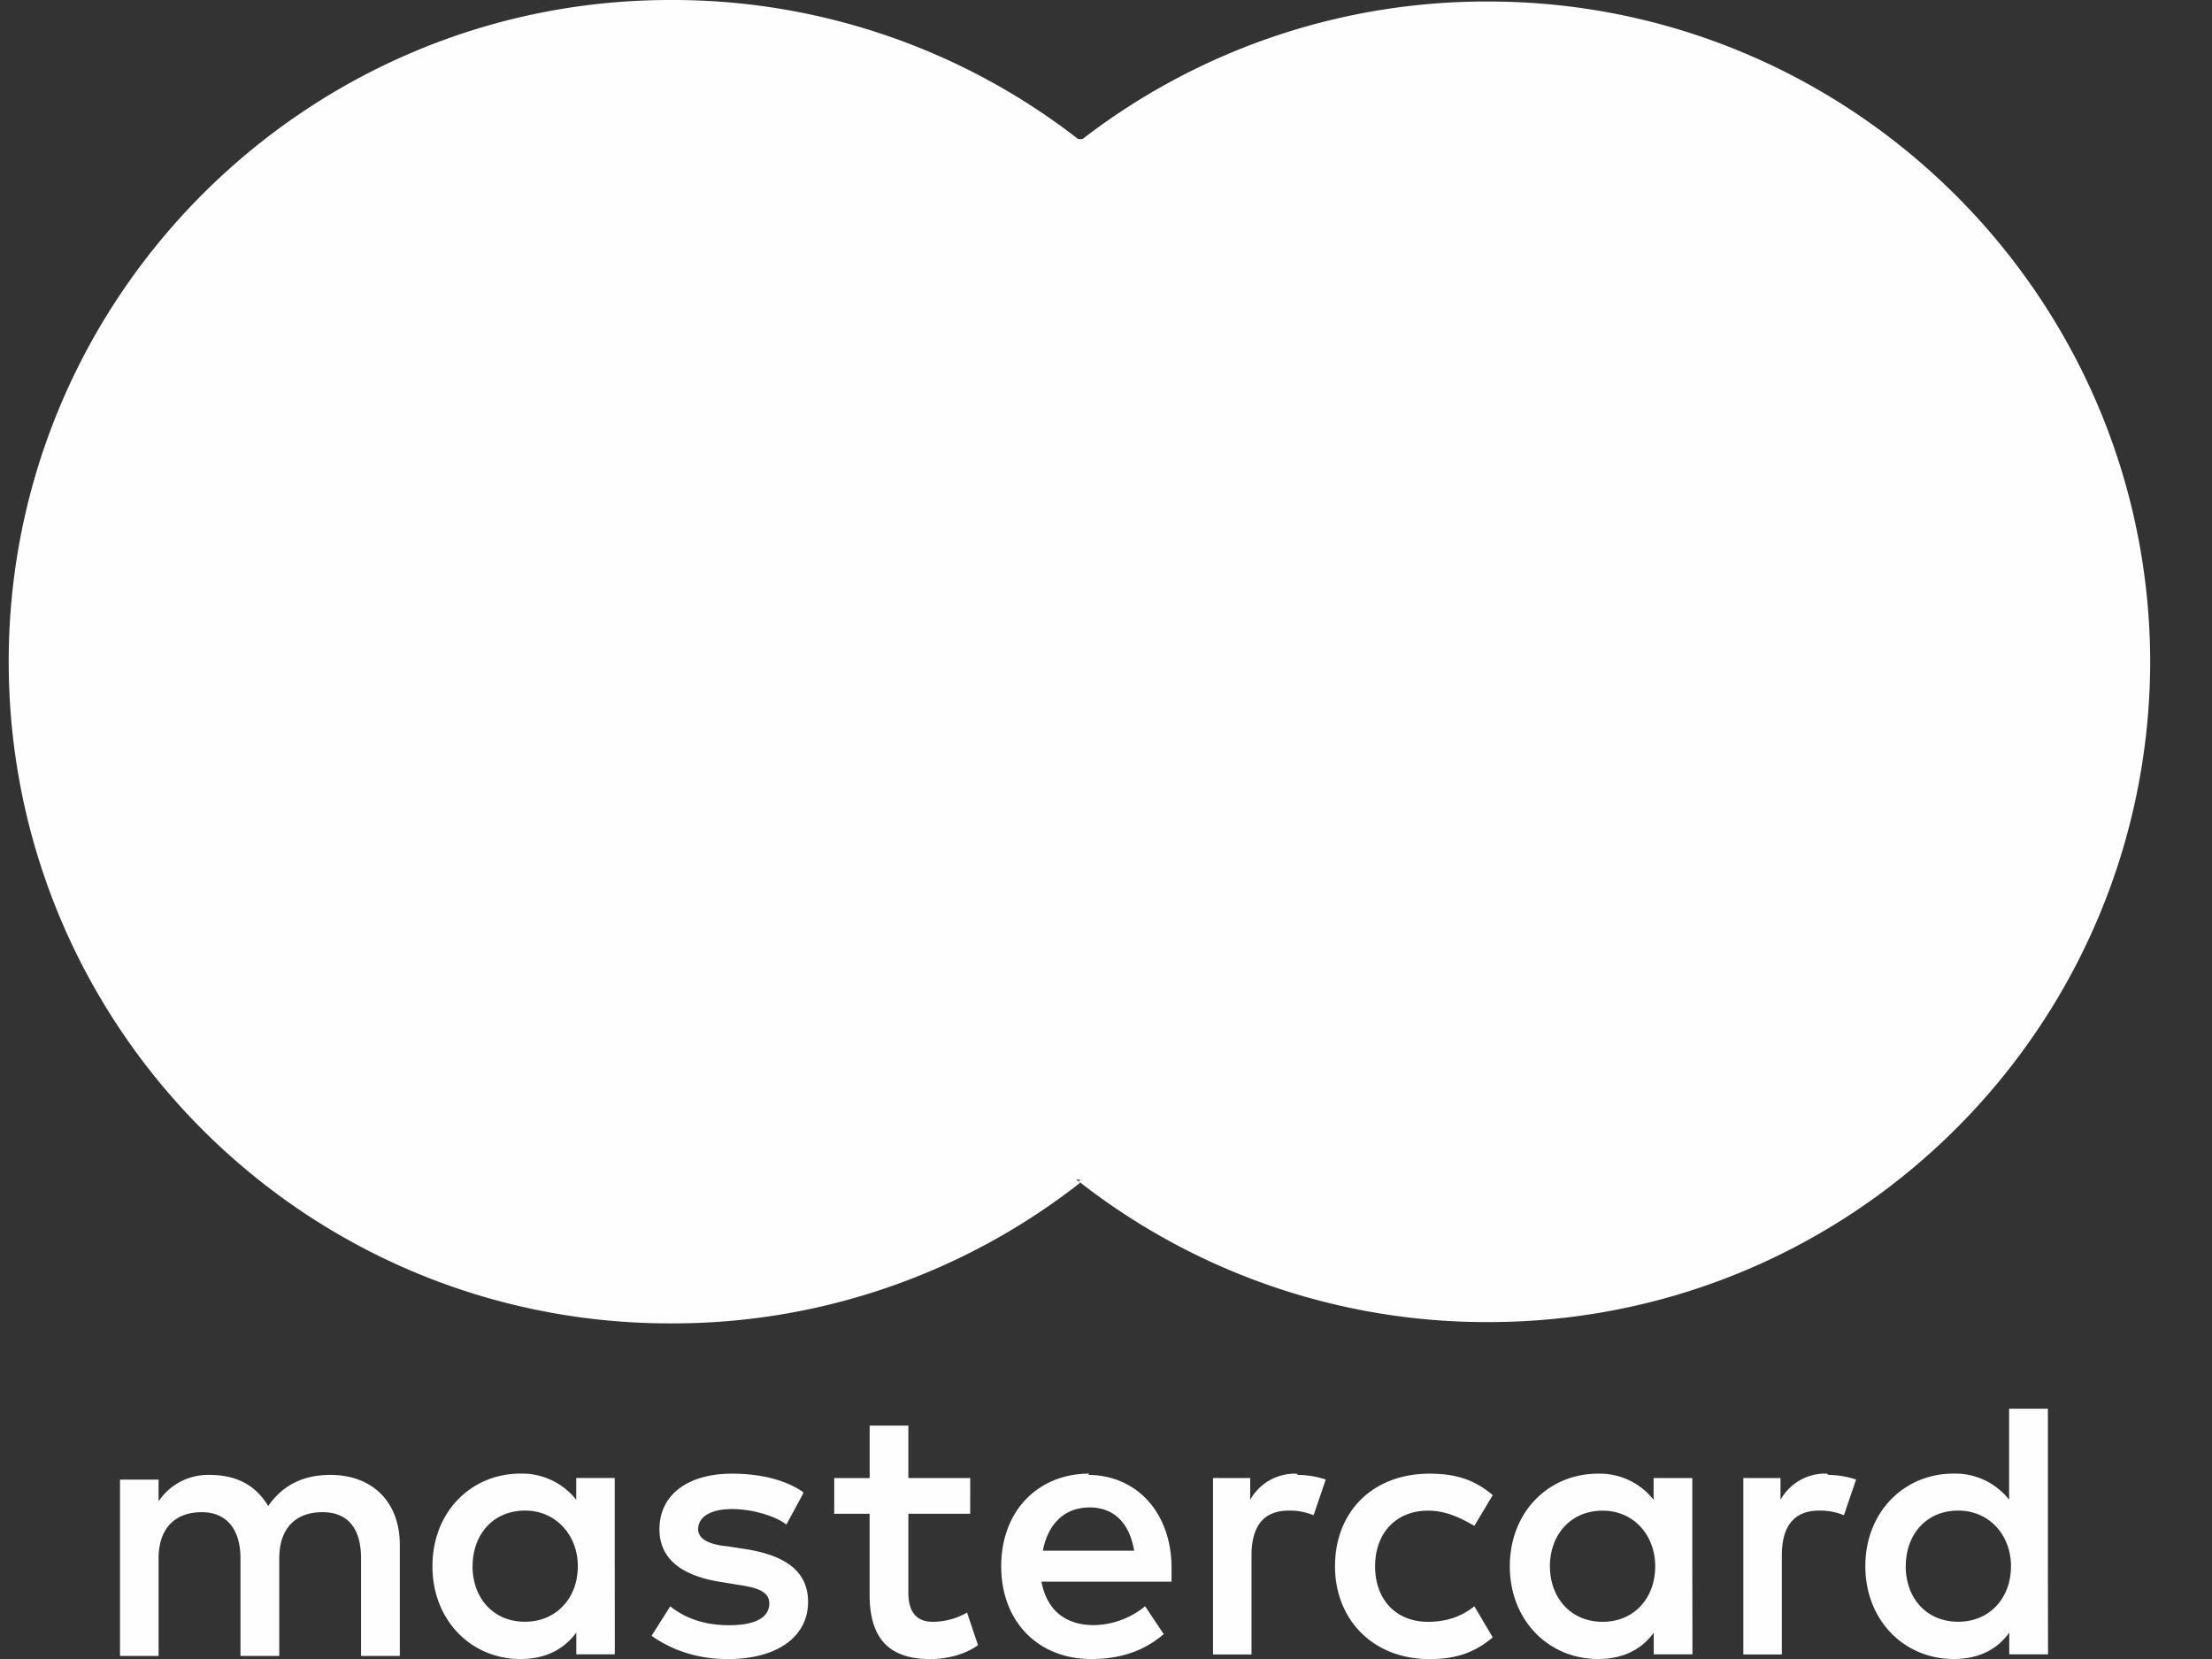
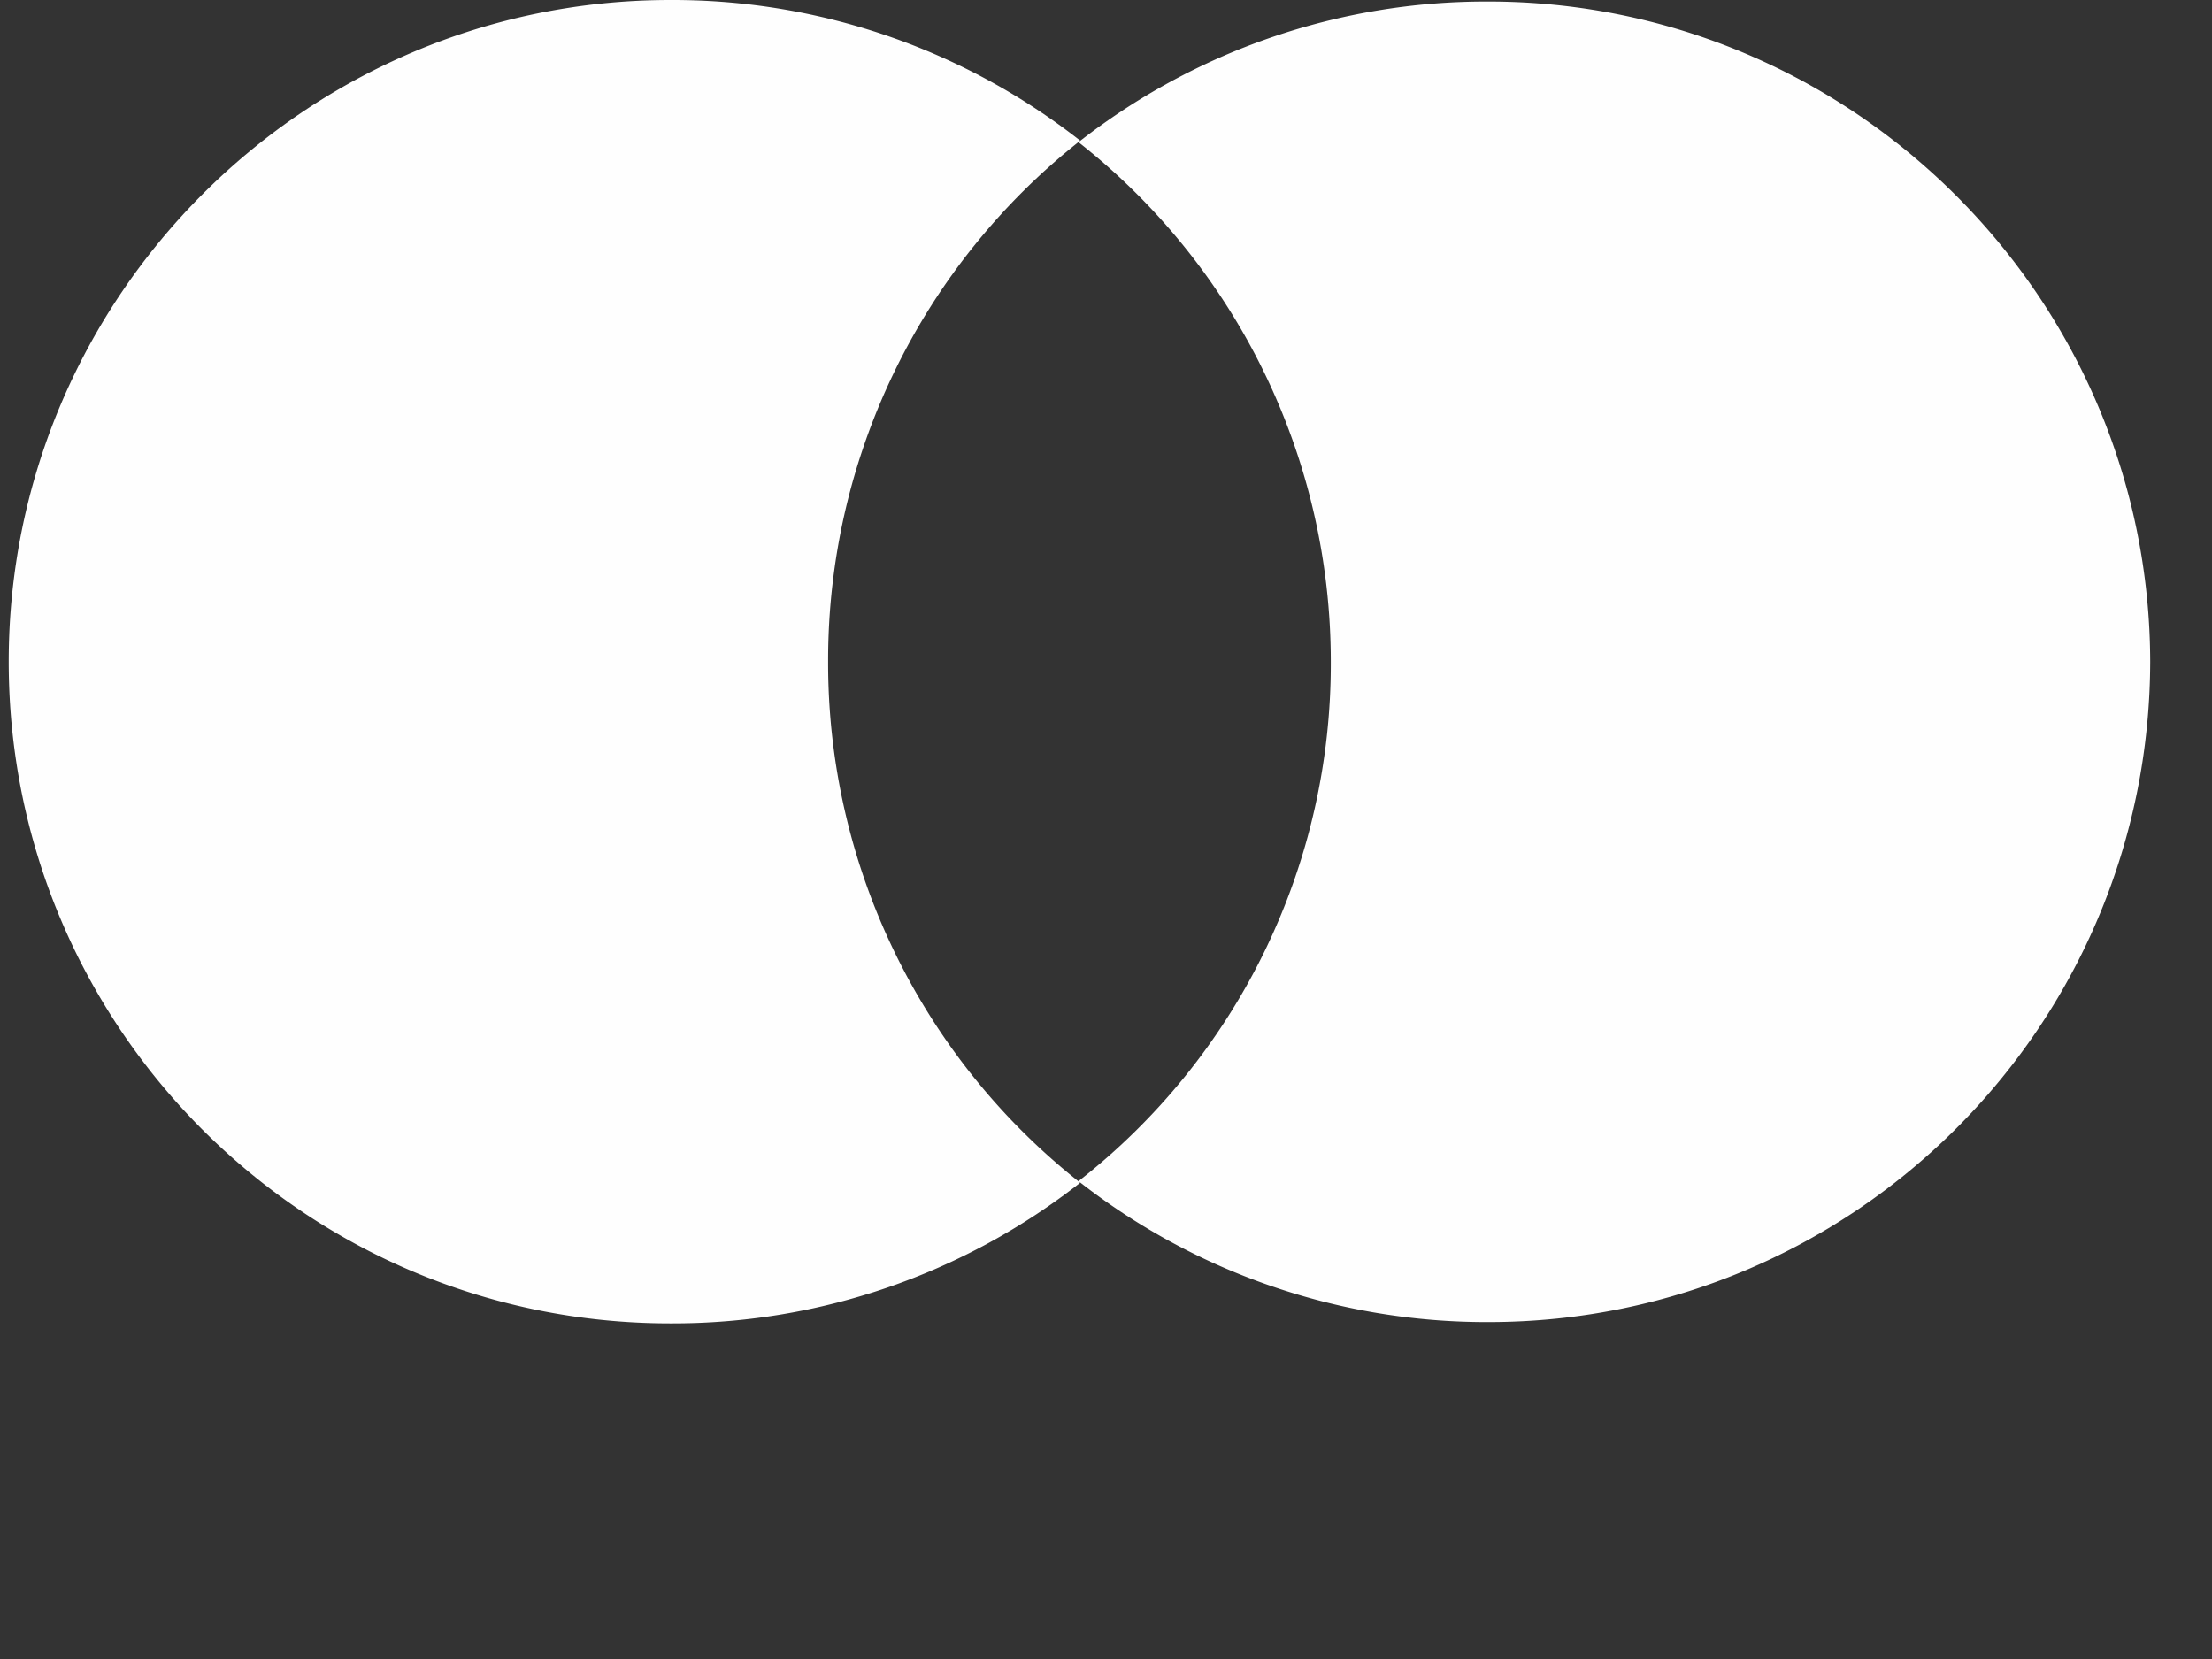
<svg xmlns="http://www.w3.org/2000/svg" width="32" height="24" fill="none">
  <rect width="100%" height="100%" fill="#333333" stroke="none" />
-   <path fill="#fefefe" d="M6.837 22.657c0-.449.288-.804.76-.804.444 0 .762.355.762.804 0 .468-.318.804-.763.804-.471 0-.76-.355-.76-.804m2.057 0v-1.276h-.557v.315a1 1 0 0 0-.808-.378c-.715 0-1.272.557-1.272 1.339S6.814 24 7.529 24c.359 0 .624-.135.808-.382v.315h.557zm18.677 0c0-.449.288-.804.76-.804.448 0 .762.355.762.804 0 .468-.314.804-.763.804-.471 0-.76-.355-.76-.804m2.057 0v-2.278h-.561v1.317a.99.99 0 0 0-.804-.378c-.718 0-1.276.557-1.276 1.339S27.545 24 28.263 24c.359 0 .628-.135.804-.382v.315h.561zm-13.866-.85c.355 0 .58.225.647.626h-1.32c.067-.36.291-.625.673-.625m0-.49c-.74 0-1.276.536-1.276 1.34S15.021 24 15.784 24c.378 0 .737-.09 1.051-.36l-.269-.403a1.2 1.2 0 0 1-.74.273c-.356 0-.67-.161-.76-.629h1.882v-.202c0-.781-.494-1.342-1.209-1.342zm6.662 1.34c0-.449.295-.804.763-.804.449 0 .76.355.76.804 0 .468-.311.804-.76.804-.468 0-.763-.355-.763-.804m2.06 0v-1.276h-.56v.315a.99.99 0 0 0-.805-.378c-.718 0-1.275.557-1.275 1.339S22.401 24 23.119 24c.356 0 .629-.135.805-.382v.315h.56zm-5.169 0c0 .763.539 1.343 1.366 1.343.381 0 .65-.09.916-.314l-.266-.45c-.201.162-.426.225-.673.225-.449 0-.763-.31-.763-.804 0-.49.314-.804.763-.804.247 0 .45.09.673.22l.266-.445c-.266-.224-.535-.31-.916-.31-.827 0-1.366.557-1.366 1.339m7.115-1.34a.74.74 0 0 0-.67.379v-.315h-.538v2.552h.557V22.5c0-.427.183-.647.539-.647h.022a.9.9 0 0 1 .337.067l.176-.516a1.3 1.3 0 0 0-.4-.067zm-14.81.266c-.265-.18-.624-.265-1.028-.265-.647 0-1.05.31-1.05.804 0 .423.313.67.874.76l.266.044c.314.045.449.113.449.27 0 .202-.202.314-.58.314-.381 0-.65-.112-.853-.273l-.27.426c.315.225.697.337 1.1.337.738 0 1.164-.337 1.164-.827 0-.449-.337-.673-.898-.763l-.265-.041c-.247-.023-.427-.094-.427-.247 0-.18.18-.292.49-.292.314 0 .651.113.786.225l.243-.45zm7.138-.265a.74.74 0 0 0-.67.378v-.315h-.538v2.552h.557V22.5c0-.427.18-.647.539-.647h.022q.169 0 .337.067l.176-.516a1.3 1.3 0 0 0-.4-.067zm-4.72.063h-.895v-.759h-.56v.76h-.513v.516h.512v1.163c0 .58.225.939.876.939.243 0 .512-.067.692-.202l-.158-.471a1 1 0 0 1-.493.134c-.266 0-.356-.176-.356-.422v-1.141h.894zm-8.252 2.552v-1.587c0-.605-.382-1.01-1.007-1.01-.314 0-.65.094-.897.45-.176-.292-.445-.45-.85-.45a.86.86 0 0 0-.736.382v-.314h-.558v2.551h.558v-1.41c0-.445.247-.67.624-.67.36 0 .561.247.561.67v1.41h.561v-1.41c0-.445.244-.67.625-.67.378 0 .558.247.558.67v1.41h.56zM19.81 17.065h-8.365V2.013h8.364z" />
-   <path fill="#fefefe" d="M11.98 9.55a9.57 9.57 0 0 1 3.647-7.515A9.55 9.55 0 0 0 9.721 0h-.023C4.42 0 .126 4.294.126 9.572c0 5.279 4.272 9.573 9.572 9.573h.023a9.55 9.55 0 0 0 5.906-2.035 9.57 9.57 0 0 1-3.647-7.515z" />
+   <path fill="#fefefe" d="M11.98 9.55a9.57 9.57 0 0 1 3.647-7.515A9.55 9.55 0 0 0 9.721 0h-.023C4.42 0 .126 4.294.126 9.572c0 5.279 4.272 9.573 9.572 9.573h.023a9.55 9.55 0 0 0 5.906-2.035 9.57 9.57 0 0 1-3.647-7.515" />
  <path fill="#fefefe" d="M31.106 9.55c0 5.282-4.275 9.576-9.576 9.576h-.022a9.56 9.56 0 0 1-5.906-2.039 9.49 9.49 0 0 0 3.65-7.515 9.56 9.56 0 0 0-3.65-7.515A9.56 9.56 0 0 1 21.508.022h.022c5.278 0 9.576 4.295 9.576 9.573z" />
</svg>